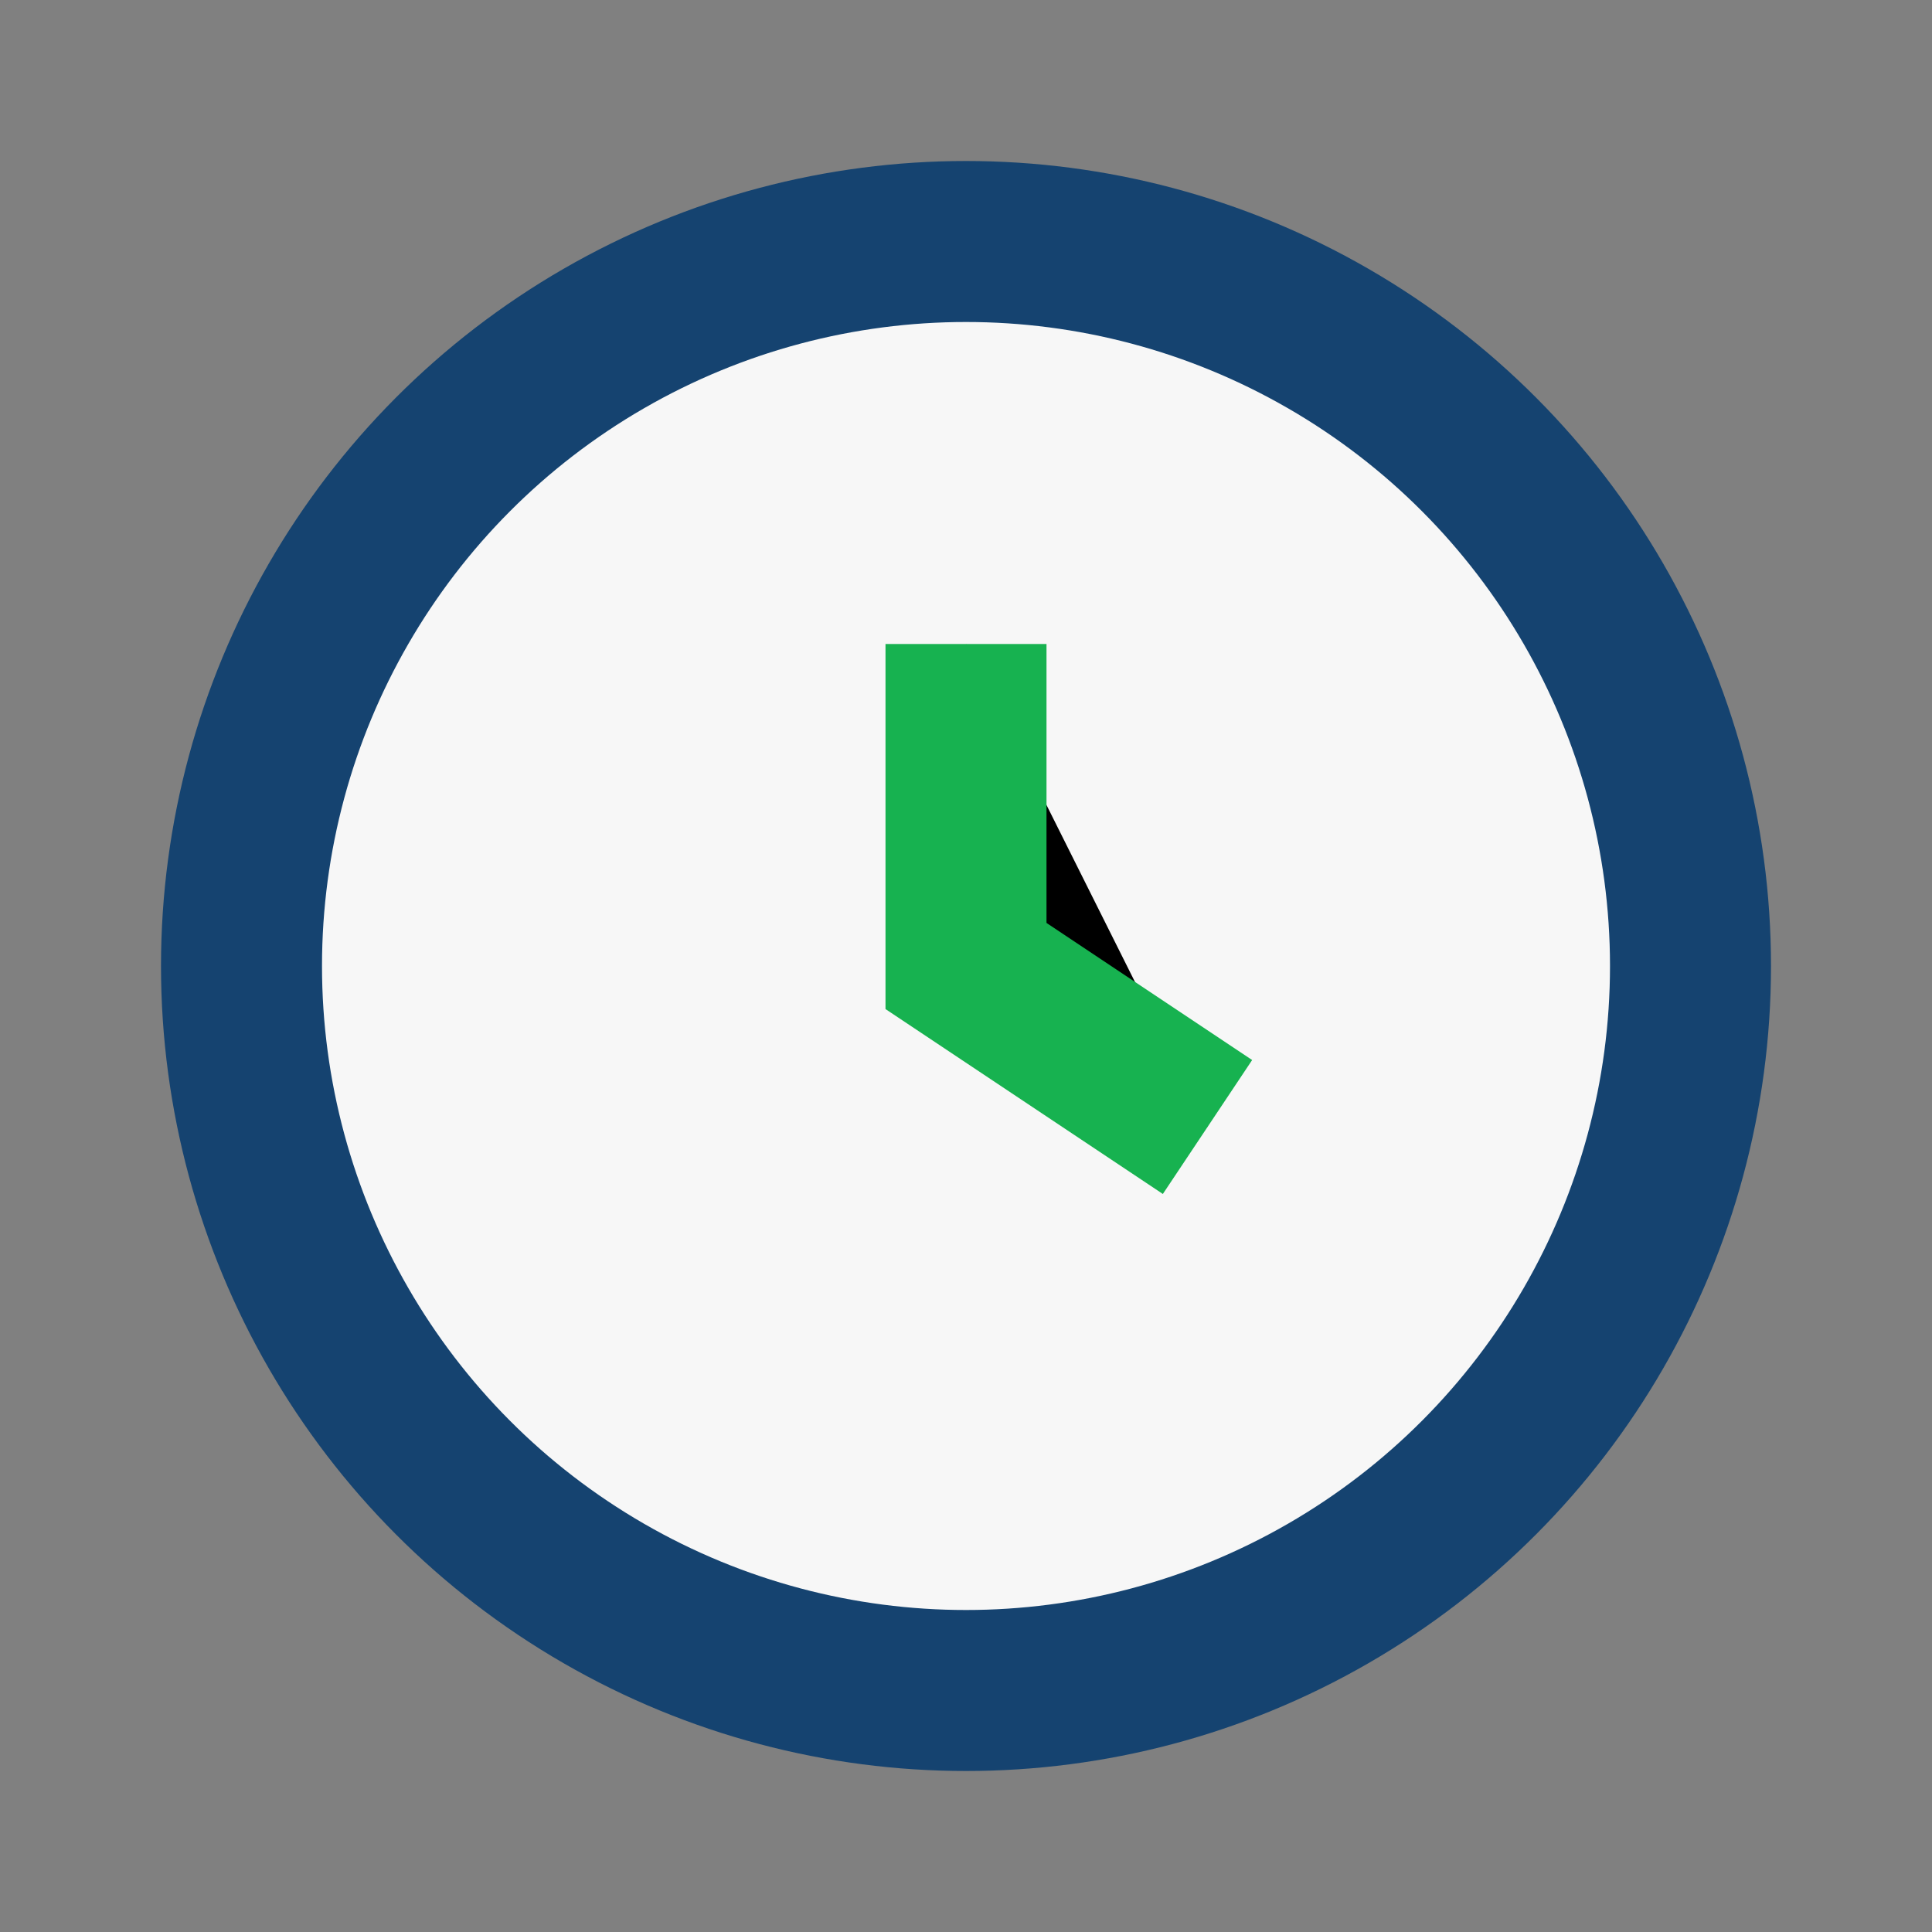
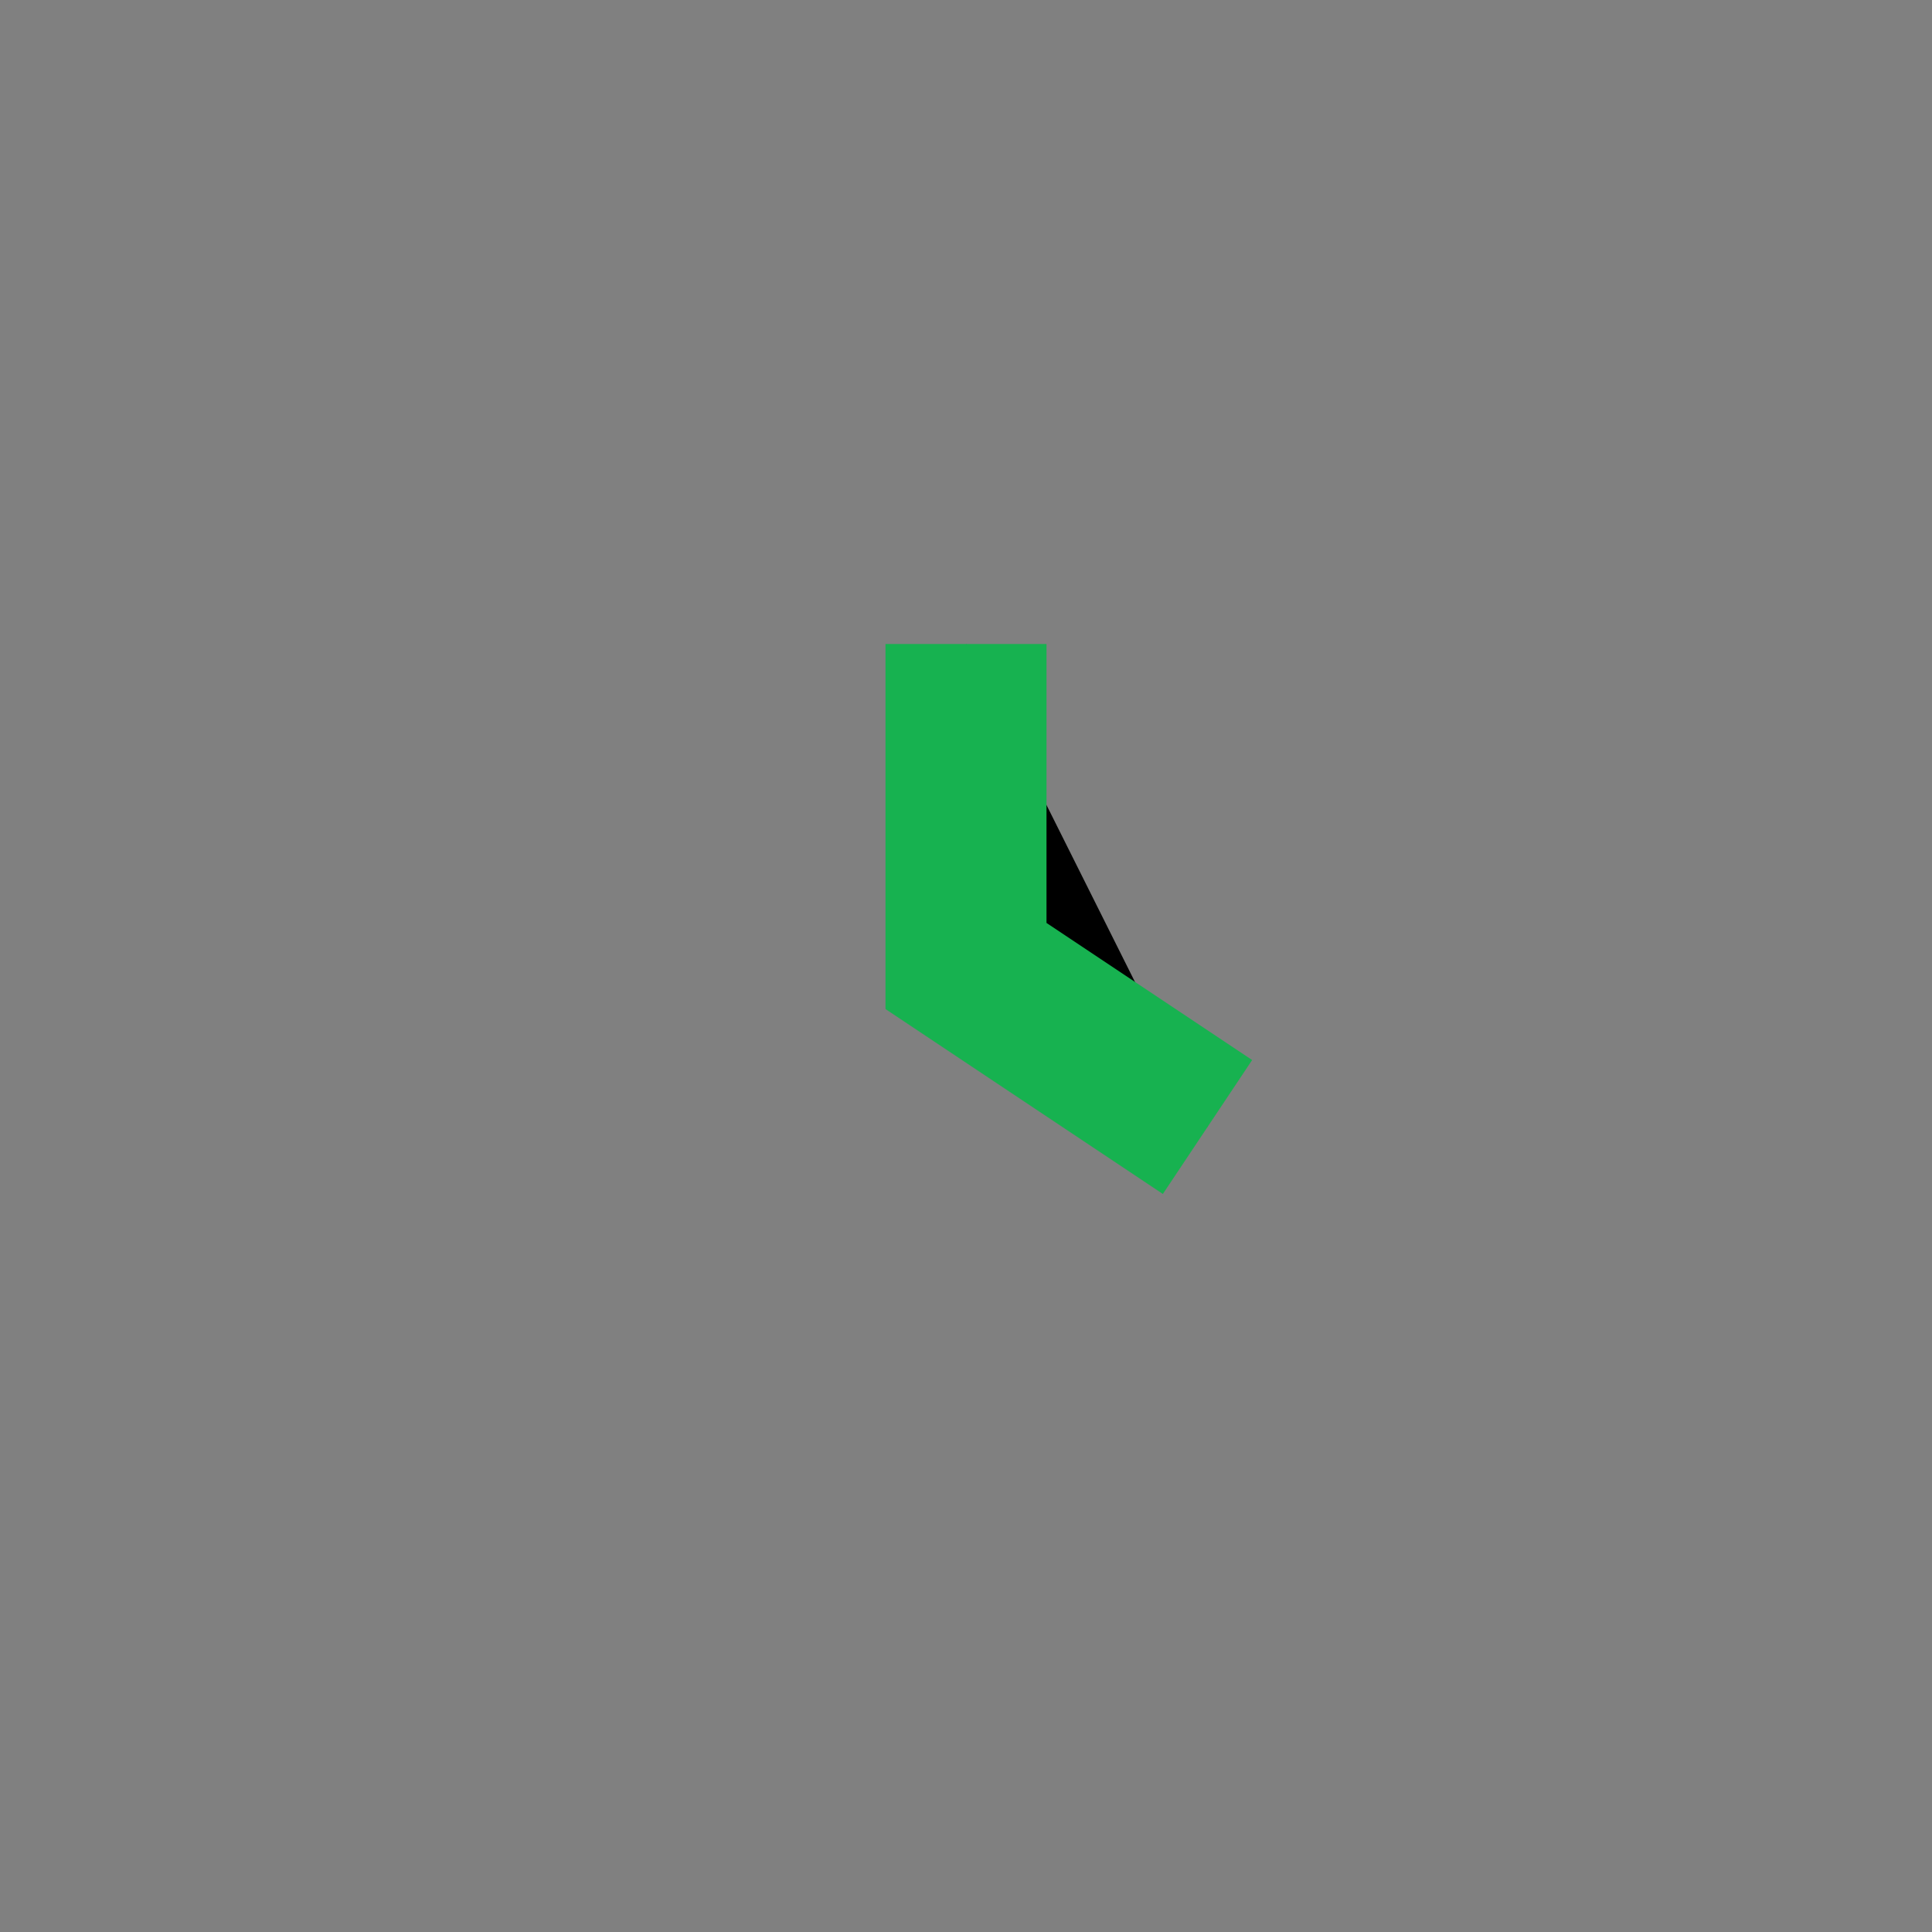
<svg xmlns="http://www.w3.org/2000/svg" width="24" height="24" viewBox="0 0 24 24">
  <rect x="0" y="0" width="24" height="24" fill="#808080" stroke="none" />
-   <circle cx="12" cy="12" r="9" fill="#F7F7F7" stroke="#154370" stroke-width="2" />
  <path d="M12 8v4l3 2" stroke="#17B250" stroke-width="2" />
</svg>